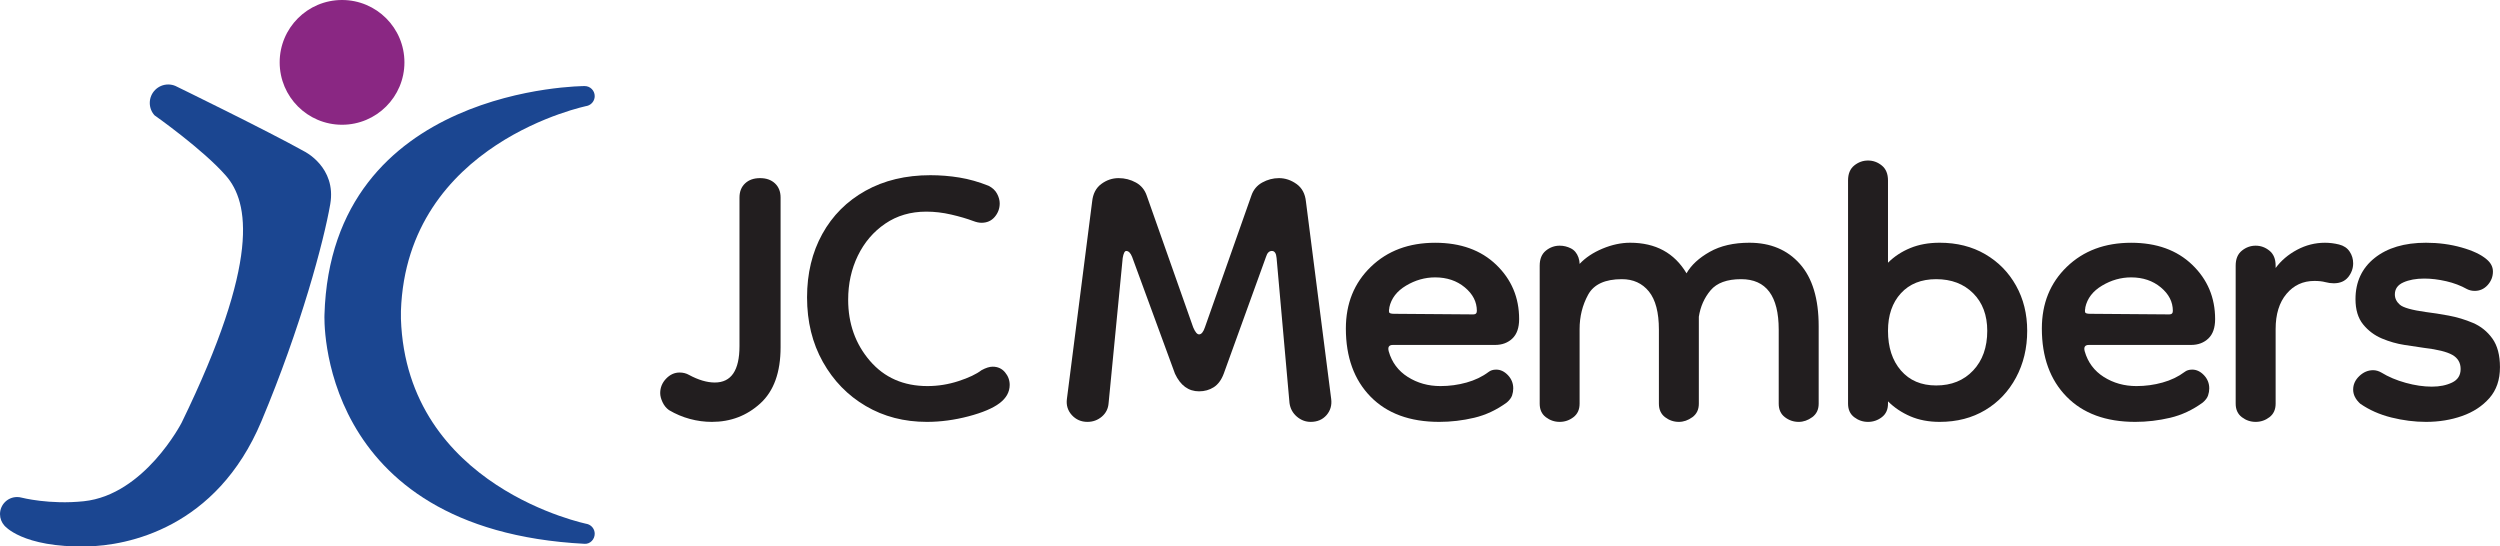
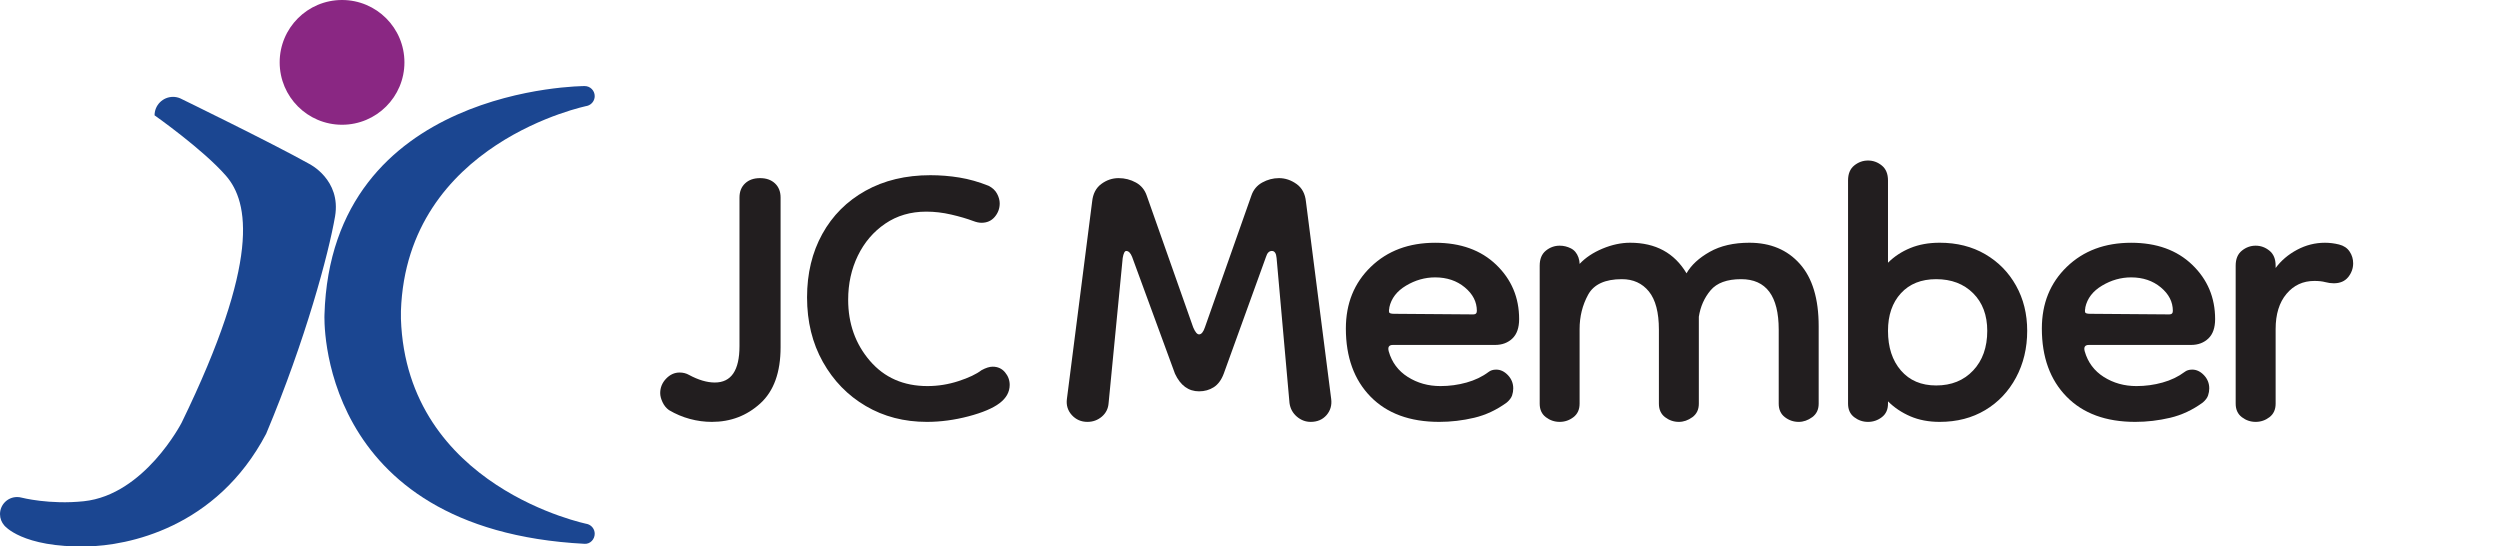
<svg xmlns="http://www.w3.org/2000/svg" version="1.0" id="Layer_1" width="241.444" height="52.779" viewBox="0 0 241.444 52.779" style="overflow:visible;enable-background:new 0 0 241.444 52.779;" xml:space="preserve">
  <g>
    <path style="fill:#8A2783;" d="M39.059,6.023c0,3.326-2.698,6.025-6.026,6.025c-3.327,0-6.023-2.699-6.023-6.025   C27.009,2.698,29.705,0,33.032,0C36.361,0,39.059,2.698,39.059,6.023" />
-     <path style="fill:#1B4691;" d="M8.389,52.773c-6.28,0.127-7.975-2.025-7.975-2.025C0.159,50.455,0,50.071,0,49.656   c0-0.916,0.739-1.653,1.651-1.653c0.153,0,0.307,0.02,0.445,0.06c0,0,2.696,0.697,6.002,0.345c5.861-0.62,9.441-7.579,9.441-7.579   c7.619-15.656,6.507-21.3,4.285-23.854c-2.228-2.554-6.897-5.836-6.897-5.836c-0.287-0.313-0.462-0.736-0.462-1.197   c0-0.984,0.798-1.783,1.786-1.783c0.243,0,0.478,0.051,0.691,0.142c0,0,8.816,4.294,12.446,6.321c0,0,3.119,1.519,2.508,5.089   c-0.617,3.573-2.83,11.883-6.654,20.986C20.893,51.044,12.28,52.698,8.389,52.773" />
+     <path style="fill:#1B4691;" d="M8.389,52.773c-6.28,0.127-7.975-2.025-7.975-2.025C0.159,50.455,0,50.071,0,49.656   c0-0.916,0.739-1.653,1.651-1.653c0.153,0,0.307,0.02,0.445,0.06c0,0,2.696,0.697,6.002,0.345c5.861-0.62,9.441-7.579,9.441-7.579   c7.619-15.656,6.507-21.3,4.285-23.854c-2.228-2.554-6.897-5.836-6.897-5.836c0-0.984,0.798-1.783,1.786-1.783c0.243,0,0.478,0.051,0.691,0.142c0,0,8.816,4.294,12.446,6.321c0,0,3.119,1.519,2.508,5.089   c-0.617,3.573-2.83,11.883-6.654,20.986C20.893,51.044,12.28,52.698,8.389,52.773" />
    <path style="fill:#1B4691;" d="M56.469,52.521c0.533,0.029,0.967-0.436,0.967-0.973c0-0.449-0.3-0.822-0.708-0.938   c0,0-17.449-3.497-18.007-19.813v-0.765c0.558-16.314,18.007-19.812,18.007-19.812c0.407-0.115,0.708-0.493,0.708-0.938   c0-0.537-0.435-0.97-0.967-0.97c0,0-24.493,0-25.133,22.101C31.336,30.414,30.432,51.169,56.469,52.521" />
    <path style="fill:#221E1F;" d="M68.752,40.744c-0.718,0-1.428-0.095-2.126-0.284c-0.7-0.188-1.372-0.472-2.014-0.851   c-0.265-0.188-0.474-0.443-0.625-0.766c-0.151-0.32-0.226-0.614-0.226-0.879c0-0.53,0.188-0.992,0.566-1.39   c0.378-0.396,0.813-0.597,1.305-0.597c0.34,0,0.642,0.077,0.906,0.228c0.908,0.49,1.74,0.737,2.496,0.737   c1.589,0,2.384-1.171,2.384-3.517V19.076c0-0.568,0.179-1.021,0.538-1.361c0.359-0.341,0.842-0.512,1.447-0.512   c0.604,0,1.086,0.171,1.446,0.512c0.358,0.34,0.538,0.793,0.538,1.361V33.54c0,2.421-0.652,4.226-1.956,5.419   C72.127,40.148,70.567,40.744,68.752,40.744" />
    <path style="fill:#221E1F;" d="M96.548,38.929c-0.645,0.493-1.646,0.917-3.007,1.277c-1.361,0.358-2.704,0.538-4.027,0.538   c-2.194,0-4.16-0.509-5.9-1.531c-1.74-1.021-3.119-2.438-4.14-4.254c-1.021-1.815-1.531-3.895-1.531-6.24   c0-2.307,0.491-4.348,1.474-6.125c0.983-1.778,2.373-3.168,4.17-4.171c1.795-1.002,3.885-1.503,6.268-1.503   c0.945,0,1.88,0.076,2.808,0.227c0.927,0.151,1.862,0.418,2.808,0.795c0.378,0.191,0.652,0.445,0.823,0.768   c0.169,0.318,0.255,0.633,0.255,0.933c0,0.493-0.162,0.929-0.482,1.306c-0.322,0.379-0.748,0.566-1.277,0.566   c-0.226,0-0.492-0.055-0.794-0.169c-0.605-0.228-1.313-0.435-2.127-0.624c-0.813-0.189-1.617-0.283-2.41-0.283   c-1.514,0-2.836,0.388-3.971,1.164c-1.134,0.773-2.013,1.805-2.638,3.089c-0.624,1.288-0.936,2.706-0.936,4.257   c0,2.305,0.7,4.271,2.099,5.898c1.399,1.626,3.251,2.439,5.559,2.439c1.021,0,2.023-0.161,3.007-0.483   c0.983-0.32,1.72-0.672,2.212-1.05c0.416-0.227,0.774-0.34,1.079-0.34c0.49,0,0.888,0.18,1.19,0.539   c0.302,0.36,0.454,0.766,0.454,1.22C97.512,37.852,97.191,38.438,96.548,38.929" />
    <path style="fill:#221E1F;" d="M105.023,40.744c-0.606,0-1.105-0.219-1.504-0.651c-0.396-0.436-0.558-0.955-0.48-1.562   l2.437-19.058c0.077-0.755,0.37-1.323,0.88-1.702c0.511-0.379,1.068-0.568,1.674-0.568c0.605,0,1.163,0.144,1.674,0.426   c0.51,0.283,0.859,0.709,1.049,1.275l4.481,12.707c0.189,0.453,0.379,0.683,0.567,0.683c0.227,0,0.416-0.229,0.567-0.683   l4.482-12.707c0.189-0.566,0.54-0.992,1.05-1.275c0.511-0.282,1.049-0.426,1.616-0.426c0.604,0,1.17,0.189,1.702,0.568   c0.53,0.379,0.83,0.947,0.907,1.702l2.438,19.058c0.077,0.606-0.075,1.126-0.452,1.562c-0.38,0.433-0.89,0.651-1.531,0.651   c-0.492,0-0.938-0.17-1.335-0.509c-0.396-0.342-0.634-0.776-0.708-1.307l-1.248-14.011c-0.037-0.453-0.189-0.681-0.454-0.681   s-0.454,0.19-0.567,0.567l-4.083,11.287c-0.227,0.604-0.549,1.04-0.965,1.307c-0.417,0.264-0.889,0.396-1.418,0.396   c-1.021,0-1.796-0.567-2.326-1.702l-4.141-11.287c-0.152-0.377-0.339-0.567-0.566-0.567c-0.151,0-0.266,0.228-0.341,0.681   l-1.362,14.011c-0.037,0.53-0.254,0.965-0.651,1.307C106.015,40.574,105.553,40.744,105.023,40.744" />
    <path style="fill:#221E1F;" d="M139,40.744c-2.835,0-5.049-0.813-6.638-2.439c-1.587-1.625-2.382-3.818-2.382-6.578   c0-2.422,0.804-4.405,2.411-5.957s3.677-2.325,6.211-2.325c2.459,0,4.426,0.709,5.9,2.126c1.474,1.418,2.212,3.168,2.212,5.246   c0,0.834-0.218,1.459-0.651,1.872c-0.436,0.416-0.993,0.624-1.673,0.624h-9.872c-0.378,0-0.509,0.209-0.396,0.625   c0.301,1.059,0.915,1.881,1.843,2.469c0.926,0.585,1.976,0.879,3.147,0.879c0.87,0,1.711-0.114,2.525-0.342   c0.812-0.227,1.521-0.566,2.126-1.021c0.19-0.15,0.435-0.228,0.738-0.228c0.416,0,0.793,0.182,1.135,0.54   c0.339,0.359,0.51,0.783,0.51,1.276c0,0.225-0.037,0.453-0.112,0.68c-0.078,0.228-0.247,0.455-0.512,0.682   c-0.983,0.719-2.033,1.21-3.148,1.474S140.135,40.744,139,40.744 M142.292,30.364c0.226,0,0.339-0.113,0.339-0.341   c0-0.869-0.388-1.625-1.163-2.269c-0.773-0.642-1.729-0.965-2.864-0.965c-0.984,0-1.919,0.265-2.807,0.795   c-0.89,0.529-1.428,1.229-1.617,2.098v0.058c-0.038,0.149-0.048,0.283-0.028,0.396c0.019,0.114,0.181,0.17,0.481,0.17   L142.292,30.364z" />
    <path style="fill:#221E1F;" d="M150.629,40.744c-0.492,0-0.937-0.151-1.335-0.453c-0.396-0.303-0.594-0.737-0.594-1.304V25.656   c0-0.643,0.198-1.123,0.594-1.447c0.398-0.322,0.843-0.482,1.335-0.482c0.377,0,0.737,0.086,1.077,0.257   c0.341,0.17,0.586,0.462,0.736,0.878c0.076,0.228,0.114,0.436,0.114,0.625c0.566-0.605,1.306-1.096,2.213-1.476   c0.908-0.378,1.796-0.568,2.666-0.568c2.458,0,4.272,0.985,5.445,2.953c0.453-0.796,1.2-1.485,2.241-2.073   c1.038-0.586,2.316-0.88,3.827-0.88c2.043,0,3.669,0.682,4.879,2.044c1.211,1.361,1.816,3.365,1.816,6.012v7.489   c0,0.566-0.209,1.001-0.625,1.304c-0.415,0.302-0.85,0.453-1.304,0.453c-0.492,0-0.938-0.151-1.332-0.453   c-0.398-0.303-0.598-0.737-0.598-1.304v-7.149c0-3.252-1.21-4.877-3.63-4.877c-1.361,0-2.345,0.36-2.949,1.076   c-0.605,0.719-0.983,1.572-1.135,2.553v8.397c0,0.566-0.208,1.001-0.624,1.304c-0.417,0.302-0.852,0.453-1.306,0.453   c-0.492,0-0.934-0.151-1.332-0.453c-0.397-0.303-0.595-0.737-0.595-1.304v-7.149c0-1.662-0.322-2.891-0.966-3.688   c-0.643-0.792-1.513-1.189-2.61-1.189c-1.624,0-2.713,0.501-3.26,1.502c-0.549,1.004-0.823,2.109-0.823,3.319v7.205   c0,0.566-0.198,1.001-0.596,1.304C151.564,40.593,151.121,40.744,150.629,40.744" />
    <path style="fill:#221E1F;" d="M187.33,40.744c-1.06,0-2.006-0.18-2.836-0.538c-0.832-0.36-1.553-0.842-2.156-1.446v0.228   c0,0.566-0.198,1.001-0.597,1.304c-0.395,0.302-0.84,0.453-1.332,0.453c-0.491,0-0.937-0.151-1.334-0.453   c-0.396-0.303-0.595-0.737-0.595-1.304V17.431c0-0.643,0.199-1.125,0.595-1.446c0.397-0.321,0.843-0.482,1.334-0.482   c0.492,0,0.938,0.161,1.332,0.482c0.398,0.321,0.597,0.804,0.597,1.446v7.942c0.604-0.605,1.324-1.076,2.156-1.418   c0.83-0.342,1.776-0.513,2.836-0.513c1.663,0,3.129,0.37,4.396,1.108c1.265,0.737,2.259,1.748,2.978,3.034   c0.719,1.285,1.078,2.742,1.078,4.366c0,1.666-0.359,3.169-1.078,4.511s-1.713,2.392-2.978,3.147   C190.458,40.366,188.993,40.744,187.33,40.744 M186.99,37.227c1.475,0,2.665-0.481,3.573-1.446c0.908-0.963,1.361-2.24,1.361-3.829   c0-1.513-0.453-2.722-1.361-3.63c-0.908-0.907-2.099-1.36-3.573-1.36c-1.438,0-2.573,0.453-3.404,1.36   c-0.832,0.908-1.248,2.117-1.248,3.63c0,1.589,0.416,2.866,1.248,3.829C184.417,36.745,185.551,37.227,186.99,37.227" />
    <path style="fill:#221E1F;" d="M206.218,40.744c-2.836,0-5.048-0.813-6.636-2.439c-1.59-1.625-2.385-3.818-2.385-6.578   c0-2.422,0.804-4.405,2.411-5.957s3.679-2.325,6.212-2.325c2.459,0,4.425,0.709,5.9,2.126c1.474,1.418,2.211,3.168,2.211,5.246   c0,0.834-0.218,1.459-0.651,1.872c-0.436,0.416-0.992,0.624-1.674,0.624h-9.87c-0.379,0-0.511,0.209-0.397,0.625   c0.303,1.059,0.917,1.881,1.844,2.469c0.927,0.585,1.977,0.879,3.148,0.879c0.869,0,1.711-0.114,2.524-0.342   c0.813-0.227,1.521-0.566,2.127-1.021c0.189-0.15,0.434-0.228,0.738-0.228c0.415,0,0.793,0.182,1.135,0.54   c0.339,0.359,0.51,0.783,0.51,1.276c0,0.225-0.038,0.453-0.115,0.68c-0.074,0.228-0.245,0.455-0.508,0.682   c-0.984,0.719-2.033,1.21-3.148,1.474C208.478,40.61,207.353,40.744,206.218,40.744 M209.509,30.364c0.226,0,0.34-0.113,0.34-0.341   c0-0.869-0.388-1.625-1.164-2.269c-0.774-0.642-1.73-0.965-2.864-0.965c-0.983,0-1.919,0.265-2.808,0.795   c-0.89,0.529-1.428,1.229-1.617,2.098v0.058c-0.038,0.149-0.047,0.283-0.027,0.396c0.018,0.114,0.18,0.17,0.481,0.17   L209.509,30.364z" />
    <path style="fill:#221E1F;" d="M219.775,31.782v7.205c0,0.566-0.198,1.001-0.596,1.304c-0.396,0.302-0.842,0.453-1.333,0.453   s-0.937-0.151-1.333-0.453c-0.397-0.303-0.597-0.737-0.597-1.304V25.656c0-0.643,0.199-1.125,0.597-1.445   c0.396-0.322,0.842-0.484,1.333-0.484s0.937,0.162,1.333,0.484c0.397,0.32,0.596,0.803,0.596,1.445v0.227   c0.529-0.718,1.219-1.304,2.07-1.759c0.852-0.454,1.749-0.68,2.695-0.68c0.453,0,0.907,0.056,1.361,0.169   c0.453,0.113,0.794,0.342,1.021,0.684c0.228,0.338,0.341,0.717,0.341,1.133c0,0.491-0.162,0.937-0.481,1.334   c-0.323,0.396-0.786,0.595-1.392,0.595c-0.265,0-0.538-0.037-0.822-0.113c-0.283-0.076-0.633-0.114-1.049-0.114   c-1.098,0-1.996,0.415-2.694,1.248C220.125,29.21,219.775,30.345,219.775,31.782" />
-     <path style="fill:#221E1F;" d="M234.296,40.744c-1.097,0-2.213-0.142-3.347-0.424c-1.135-0.284-2.137-0.729-3.005-1.333   c-0.455-0.416-0.682-0.871-0.682-1.362c0-0.493,0.199-0.929,0.594-1.306c0.398-0.378,0.842-0.567,1.336-0.567   c0.262,0,0.527,0.076,0.793,0.227c0.68,0.418,1.465,0.748,2.355,0.994c0.887,0.246,1.729,0.368,2.522,0.368   c0.757,0,1.409-0.132,1.958-0.397c0.547-0.264,0.822-0.698,0.822-1.306c0-0.603-0.267-1.058-0.794-1.36   c-0.531-0.302-1.438-0.529-2.723-0.68c-0.531-0.076-1.163-0.171-1.901-0.285c-0.738-0.113-1.465-0.319-2.184-0.622   c-0.72-0.304-1.324-0.757-1.815-1.361c-0.492-0.606-0.737-1.42-0.737-2.439c0-1.662,0.614-2.987,1.843-3.972   c1.229-0.982,2.884-1.476,4.964-1.476c1.21,0,2.354,0.151,3.432,0.456c1.078,0.303,1.881,0.681,2.411,1.133   c0.416,0.342,0.624,0.738,0.624,1.192c0,0.491-0.17,0.926-0.509,1.305c-0.342,0.378-0.759,0.564-1.249,0.564   c-0.266,0-0.512-0.056-0.738-0.169c-0.605-0.339-1.276-0.595-2.014-0.765c-0.737-0.169-1.445-0.256-2.126-0.256   c-0.795,0-1.467,0.125-2.015,0.37c-0.549,0.245-0.821,0.633-0.821,1.161c0,0.379,0.159,0.71,0.481,0.992   c0.321,0.284,1.162,0.521,2.523,0.71c0.644,0.077,1.37,0.19,2.185,0.341c0.812,0.15,1.598,0.388,2.354,0.709   c0.754,0.321,1.379,0.822,1.871,1.504c0.49,0.681,0.737,1.606,0.737,2.777c0,1.212-0.34,2.205-1.021,2.98   c-0.681,0.773-1.561,1.352-2.639,1.729C236.708,40.555,235.544,40.744,234.296,40.744" />
  </g>
</svg>